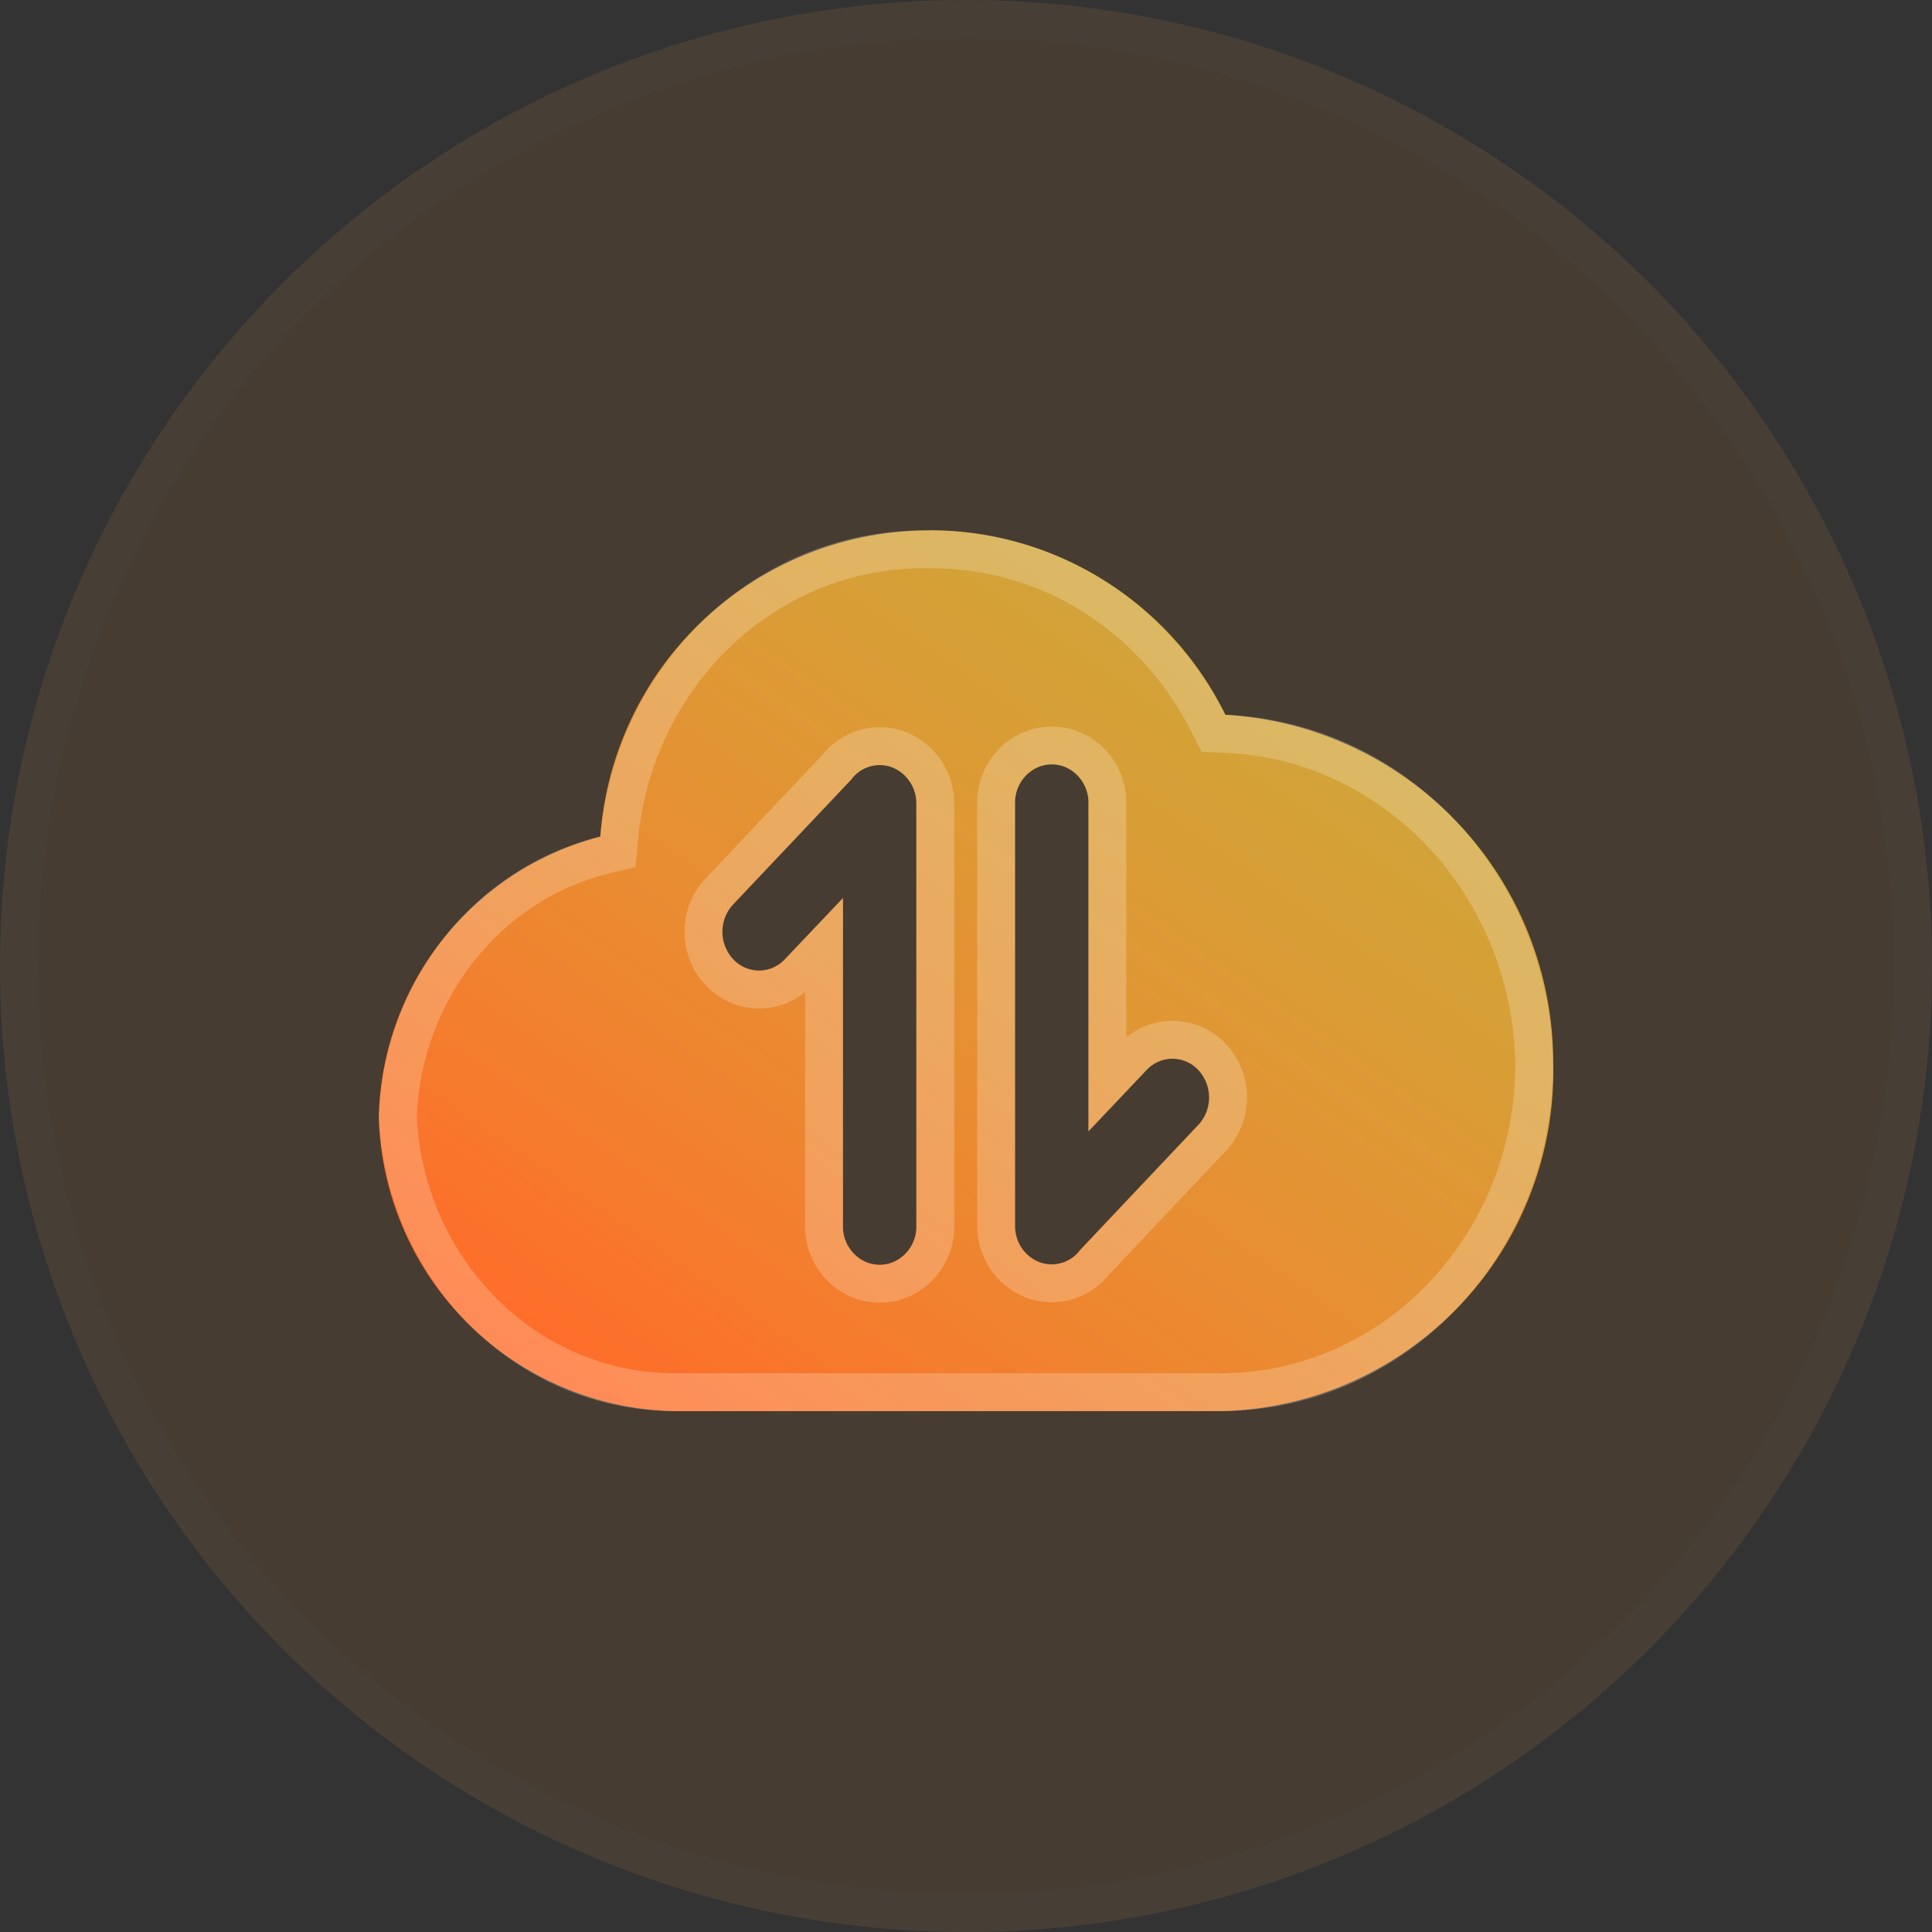
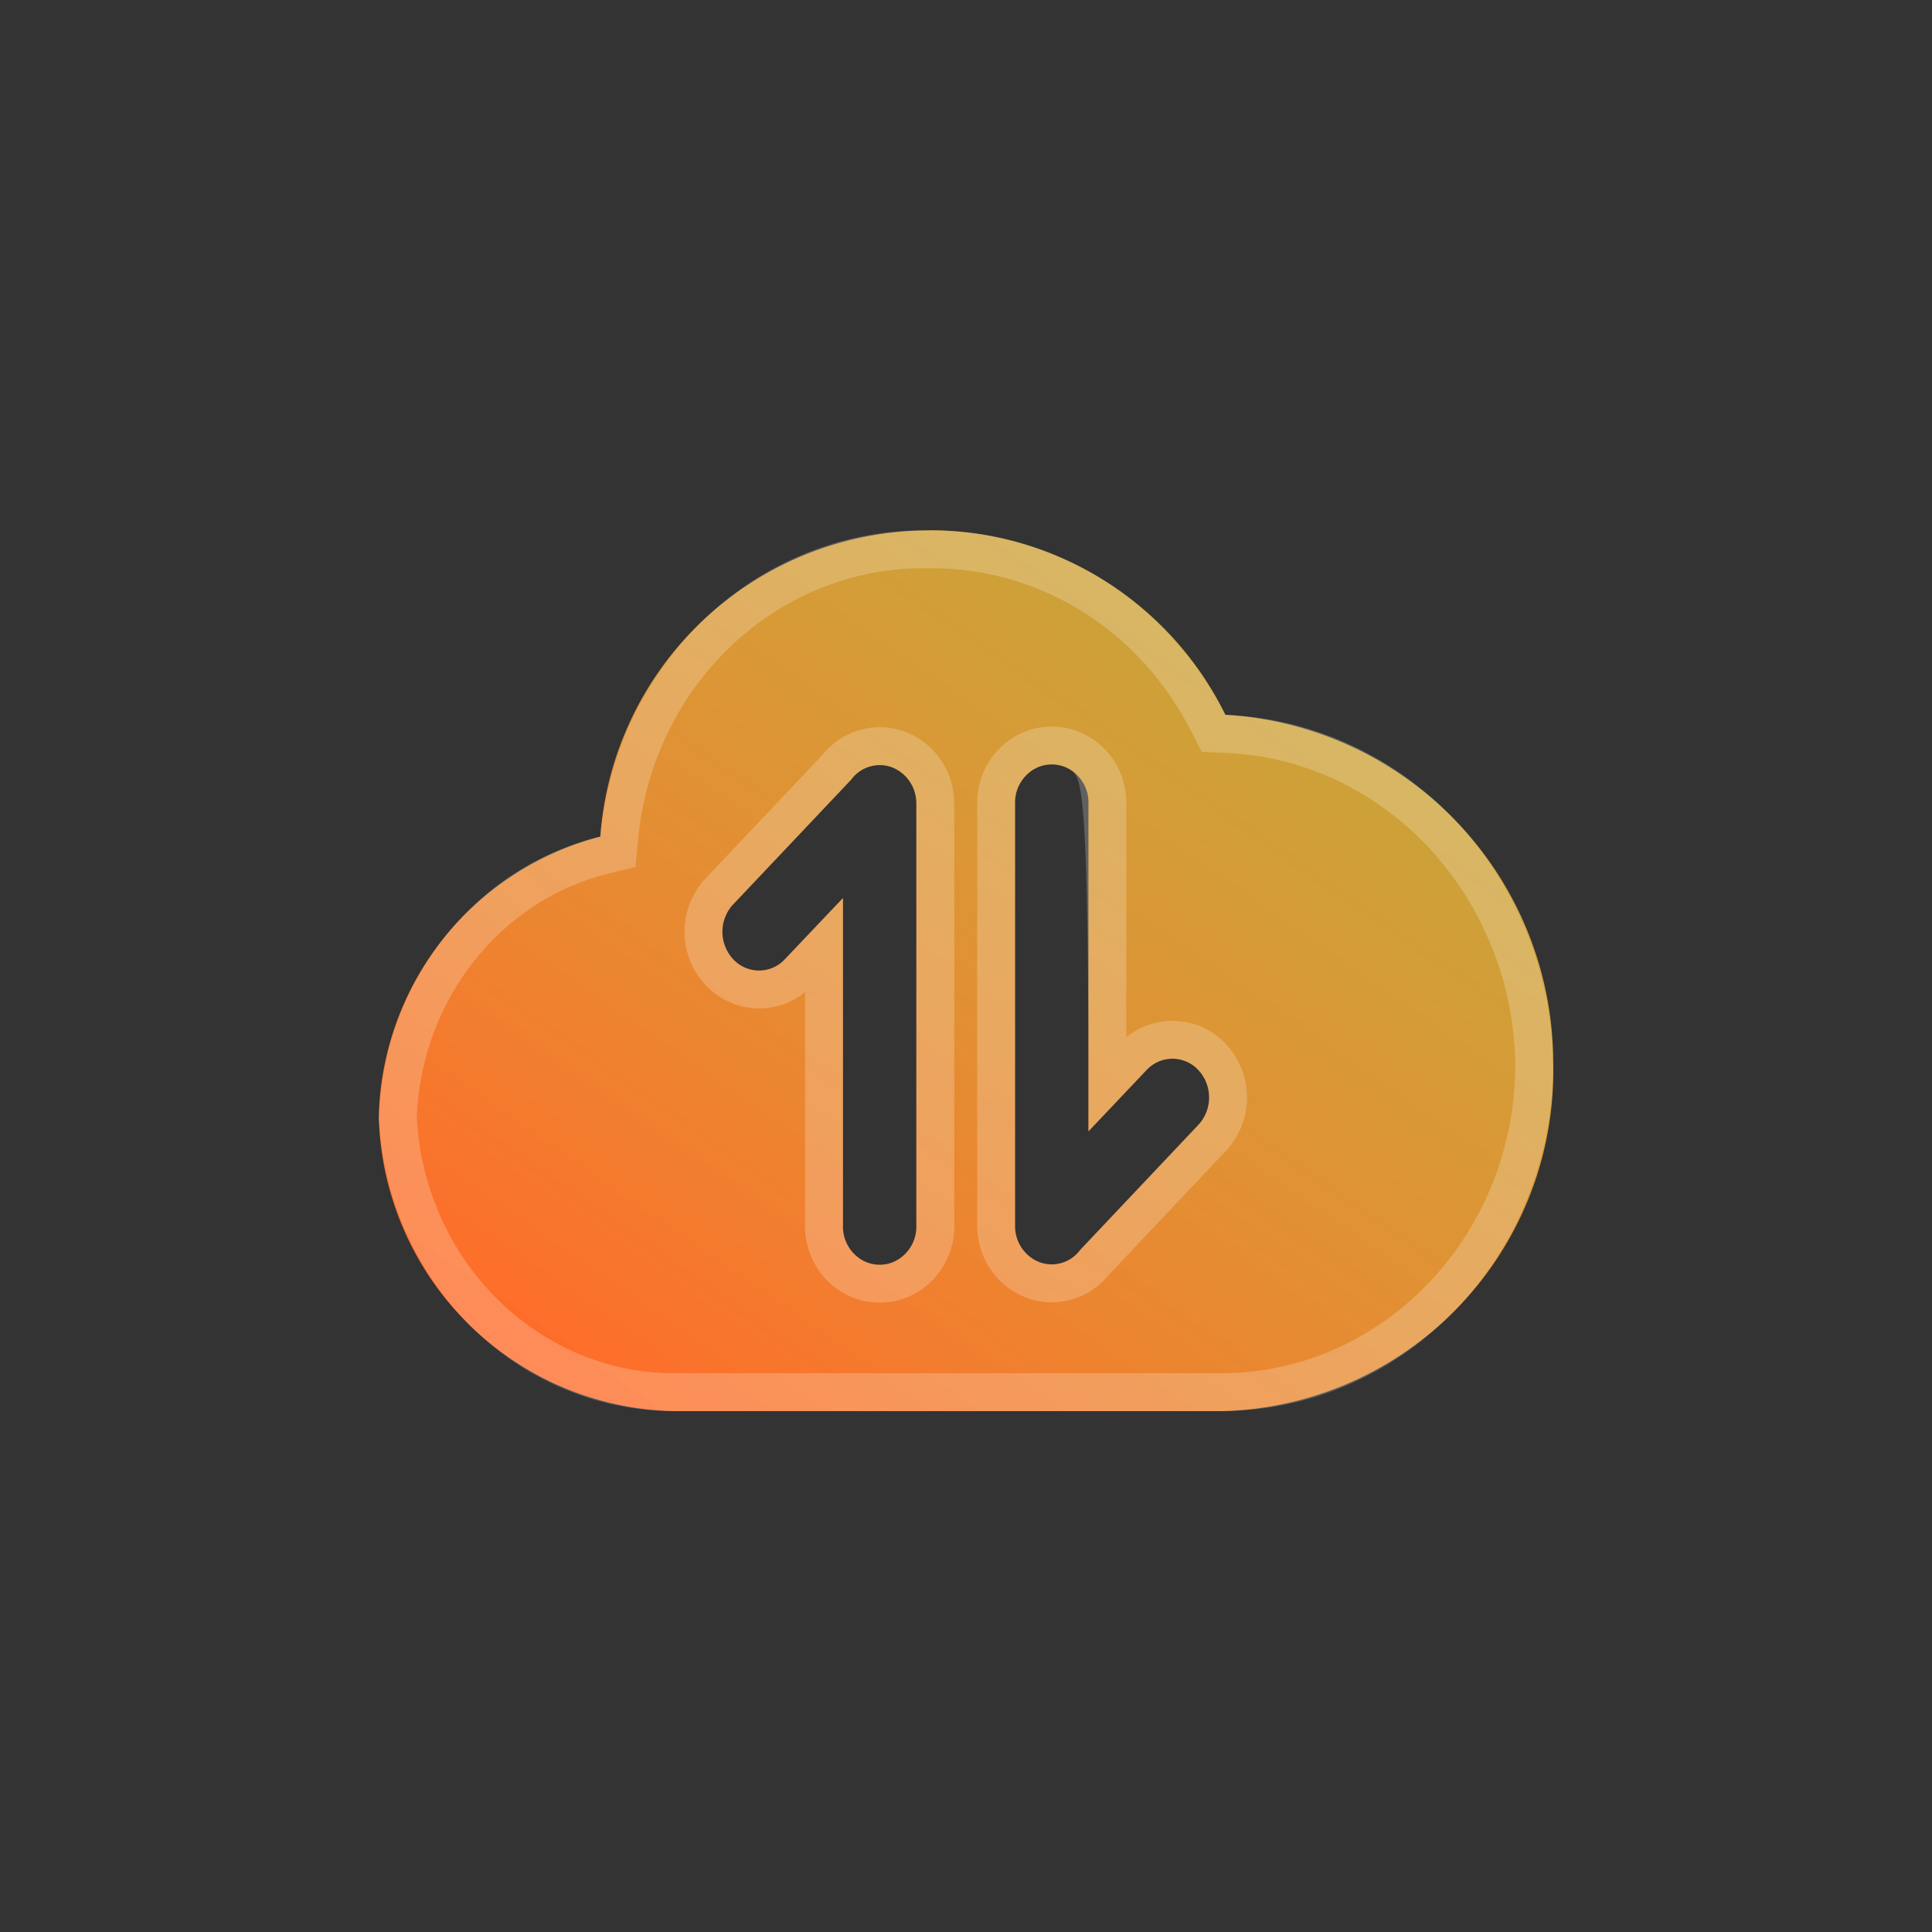
<svg xmlns="http://www.w3.org/2000/svg" width="51" height="51" viewBox="0 0 51 51">
  <rect x="0" y="0" width="51" height="51" fill="#333333" stroke="none" />
  <defs>
    <linearGradient id="linear-gradient" x1="0.85" y1="0.131" x2="0.116" y2="0.93" gradientUnits="objectBoundingBox">
      <stop offset="0" stop-color="#ffd13d" stop-opacity="0.722" />
      <stop offset="1" stop-color="#ff6b29" />
    </linearGradient>
  </defs>
  <g id="组_653" data-name="组 653" transform="translate(-1244 -3126)">
    <g id="椭圆_2108" data-name="椭圆 2108" transform="translate(1244 3126)" fill="#ff9123" stroke="rgba(255,255,255,0.22)" stroke-width="1" opacity="0.1">
-       <circle cx="25.5" cy="25.5" r="25.5" stroke="none" />
-       <circle cx="25.5" cy="25.5" r="25" fill="none" />
-     </g>
+       </g>
    <g id="路径_155300" data-name="路径 155300" transform="translate(1254 3033.343)" fill="url(#linear-gradient)">
      <path d="M14.533,106.658a8.71,8.71,0,0,0-8.686,8.083A7.82,7.82,0,0,0,0,122.158a7.975,7.975,0,0,0,7.75,7.749H22.282A8.974,8.974,0,0,0,31,120.7a9.192,9.192,0,0,0-8.653-9.175,8.706,8.706,0,0,0-7.815-4.871Zm5.758,14.22a.931.931,0,0,1,1.343.026,1.066,1.066,0,0,1,.025,1.42l-3.145,3.328a.933.933,0,0,1-1.08.322,1.02,1.02,0,0,1-.639-.967V113.888a1.024,1.024,0,0,1,.473-.91.933.933,0,0,1,.991,0,1.024,1.024,0,0,1,.473.911v8.633l1.558-1.644Zm-9.6-2.87a.931.931,0,0,1-1.339-.031,1.066,1.066,0,0,1-.029-1.414l3.147-3.327a.933.933,0,0,1,1.08-.323,1.02,1.02,0,0,1,.639.967v11.111a1.024,1.024,0,0,1-.473.91.933.933,0,0,1-.991,0,1.024,1.024,0,0,1-.473-.911v-8.627l-1.561,1.644Z" stroke="none" />
-       <path d="M 14.369 107.657 C 12.496 107.657 10.698 108.383 9.305 109.702 C 7.9 111.033 7.025 112.855 6.842 114.833 L 6.776 115.544 L 6.082 115.713 C 3.206 116.41 1.122 119.054 1.001 122.151 C 1.204 125.916 4.162 128.879 7.753 128.907 L 22.28 128.907 C 26.556 128.88 30.017 125.207 30 120.716 C 29.907 116.283 26.53 112.687 22.309 112.528 L 21.721 112.506 L 21.455 111.981 C 20.106 109.314 17.483 107.658 14.609 107.658 C 14.586 107.658 14.563 107.658 14.54 107.658 L 14.527 107.658 L 14.513 107.658 C 14.465 107.657 14.417 107.657 14.37 107.657 L 14.369 107.657 M 19.732 113.905 L 19.732 120.037 C 20.074 119.76 20.508 119.604 20.95 119.604 C 20.962 119.604 20.974 119.604 20.987 119.605 C 21.511 119.615 22.014 119.841 22.368 120.224 C 23.083 120.997 23.104 122.18 22.416 122.977 L 22.386 123.011 L 19.277 126.302 C 18.912 126.761 18.351 127.034 17.762 127.034 C 17.53 127.034 17.302 126.992 17.084 126.911 L 17.077 126.908 C 16.306 126.612 15.791 125.848 15.795 125.005 L 15.795 113.907 C 15.773 113.195 16.129 112.518 16.731 112.135 L 16.737 112.131 C 17.045 111.938 17.4 111.836 17.764 111.836 C 18.128 111.836 18.483 111.938 18.787 112.129 C 19.392 112.505 19.752 113.183 19.732 113.905 M 15.19 113.884 L 15.19 124.972 C 15.213 125.684 14.856 126.362 14.255 126.745 L 14.249 126.749 C 13.94 126.942 13.585 127.044 13.222 127.044 C 12.858 127.044 12.503 126.942 12.195 126.749 L 12.189 126.745 C 11.587 126.361 11.23 125.684 11.253 124.972 L 11.253 118.846 C 10.908 119.125 10.483 119.277 10.038 119.277 C 9.506 119.277 8.991 119.053 8.624 118.661 L 8.619 118.656 C 7.909 117.889 7.885 116.71 8.562 115.914 L 8.597 115.875 L 11.709 112.586 C 12.074 112.126 12.635 111.854 13.224 111.854 C 13.456 111.854 13.684 111.895 13.902 111.977 L 13.911 111.98 C 14.682 112.277 15.196 113.042 15.19 113.884 M 14.37 106.657 C 14.424 106.657 14.478 106.657 14.533 106.658 L 14.533 106.658 C 17.804 106.629 20.818 108.507 22.347 111.529 C 27.104 111.708 30.9 115.733 31 120.704 C 31.024 125.759 27.122 129.878 22.282 129.907 L 7.75 129.907 C 3.609 129.877 0.209 126.478 3.814697265625e-06 122.158 C 0.119 118.59 2.516 115.548 5.846 114.741 C 6.272 110.148 9.97 106.656 14.37 106.657 Z M 18.732 122.522 L 18.732 113.889 C 18.747 113.518 18.565 113.168 18.26 112.978 C 17.956 112.788 17.571 112.788 17.268 112.978 C 16.959 113.175 16.779 113.522 16.795 113.888 L 16.795 125.008 C 16.792 125.438 17.047 125.826 17.435 125.974 C 17.826 126.121 18.268 125.989 18.515 125.652 L 21.659 122.324 C 22.014 121.913 22.003 121.302 21.634 120.904 C 21.462 120.718 21.221 120.609 20.968 120.605 C 20.714 120.6 20.47 120.698 20.291 120.878 L 20.291 120.878 L 18.732 122.522 Z M 13.222 126.044 C 13.394 126.044 13.566 125.996 13.717 125.901 C 14.027 125.705 14.207 125.358 14.19 124.991 L 14.19 113.881 C 14.194 113.449 13.938 113.062 13.551 112.913 C 13.16 112.766 12.718 112.898 12.471 113.236 L 9.324 116.563 C 8.974 116.974 8.987 117.581 9.353 117.977 C 9.717 118.365 10.311 118.379 10.692 118.008 L 10.692 118.008 L 12.253 116.364 L 12.253 124.991 C 12.236 125.357 12.417 125.704 12.726 125.901 C 12.878 125.996 13.05 126.044 13.222 126.044 Z" stroke="none" fill="rgba(255,255,255,0.22)" />
+       <path d="M 14.369 107.657 C 12.496 107.657 10.698 108.383 9.305 109.702 C 7.9 111.033 7.025 112.855 6.842 114.833 L 6.776 115.544 L 6.082 115.713 C 3.206 116.41 1.122 119.054 1.001 122.151 C 1.204 125.916 4.162 128.879 7.753 128.907 L 22.28 128.907 C 26.556 128.88 30.017 125.207 30 120.716 C 29.907 116.283 26.53 112.687 22.309 112.528 L 21.721 112.506 L 21.455 111.981 C 20.106 109.314 17.483 107.658 14.609 107.658 C 14.586 107.658 14.563 107.658 14.54 107.658 L 14.527 107.658 L 14.513 107.658 C 14.465 107.657 14.417 107.657 14.37 107.657 L 14.369 107.657 M 19.732 113.905 L 19.732 120.037 C 20.074 119.76 20.508 119.604 20.95 119.604 C 20.962 119.604 20.974 119.604 20.987 119.605 C 21.511 119.615 22.014 119.841 22.368 120.224 C 23.083 120.997 23.104 122.18 22.416 122.977 L 22.386 123.011 L 19.277 126.302 C 18.912 126.761 18.351 127.034 17.762 127.034 C 17.53 127.034 17.302 126.992 17.084 126.911 L 17.077 126.908 C 16.306 126.612 15.791 125.848 15.795 125.005 L 15.795 113.907 C 15.773 113.195 16.129 112.518 16.731 112.135 L 16.737 112.131 C 17.045 111.938 17.4 111.836 17.764 111.836 C 18.128 111.836 18.483 111.938 18.787 112.129 C 19.392 112.505 19.752 113.183 19.732 113.905 M 15.19 113.884 L 15.19 124.972 C 15.213 125.684 14.856 126.362 14.255 126.745 L 14.249 126.749 C 13.94 126.942 13.585 127.044 13.222 127.044 C 12.858 127.044 12.503 126.942 12.195 126.749 L 12.189 126.745 C 11.587 126.361 11.23 125.684 11.253 124.972 L 11.253 118.846 C 10.908 119.125 10.483 119.277 10.038 119.277 C 9.506 119.277 8.991 119.053 8.624 118.661 L 8.619 118.656 C 7.909 117.889 7.885 116.71 8.562 115.914 L 8.597 115.875 L 11.709 112.586 C 12.074 112.126 12.635 111.854 13.224 111.854 C 13.456 111.854 13.684 111.895 13.902 111.977 L 13.911 111.98 C 14.682 112.277 15.196 113.042 15.19 113.884 M 14.37 106.657 C 14.424 106.657 14.478 106.657 14.533 106.658 L 14.533 106.658 C 17.804 106.629 20.818 108.507 22.347 111.529 C 27.104 111.708 30.9 115.733 31 120.704 C 31.024 125.759 27.122 129.878 22.282 129.907 L 7.75 129.907 C 3.609 129.877 0.209 126.478 3.814697265625e-06 122.158 C 0.119 118.59 2.516 115.548 5.846 114.741 C 6.272 110.148 9.97 106.656 14.37 106.657 Z M 18.732 122.522 C 18.747 113.518 18.565 113.168 18.26 112.978 C 17.956 112.788 17.571 112.788 17.268 112.978 C 16.959 113.175 16.779 113.522 16.795 113.888 L 16.795 125.008 C 16.792 125.438 17.047 125.826 17.435 125.974 C 17.826 126.121 18.268 125.989 18.515 125.652 L 21.659 122.324 C 22.014 121.913 22.003 121.302 21.634 120.904 C 21.462 120.718 21.221 120.609 20.968 120.605 C 20.714 120.6 20.47 120.698 20.291 120.878 L 20.291 120.878 L 18.732 122.522 Z M 13.222 126.044 C 13.394 126.044 13.566 125.996 13.717 125.901 C 14.027 125.705 14.207 125.358 14.19 124.991 L 14.19 113.881 C 14.194 113.449 13.938 113.062 13.551 112.913 C 13.16 112.766 12.718 112.898 12.471 113.236 L 9.324 116.563 C 8.974 116.974 8.987 117.581 9.353 117.977 C 9.717 118.365 10.311 118.379 10.692 118.008 L 10.692 118.008 L 12.253 116.364 L 12.253 124.991 C 12.236 125.357 12.417 125.704 12.726 125.901 C 12.878 125.996 13.05 126.044 13.222 126.044 Z" stroke="none" fill="rgba(255,255,255,0.22)" />
    </g>
  </g>
</svg>